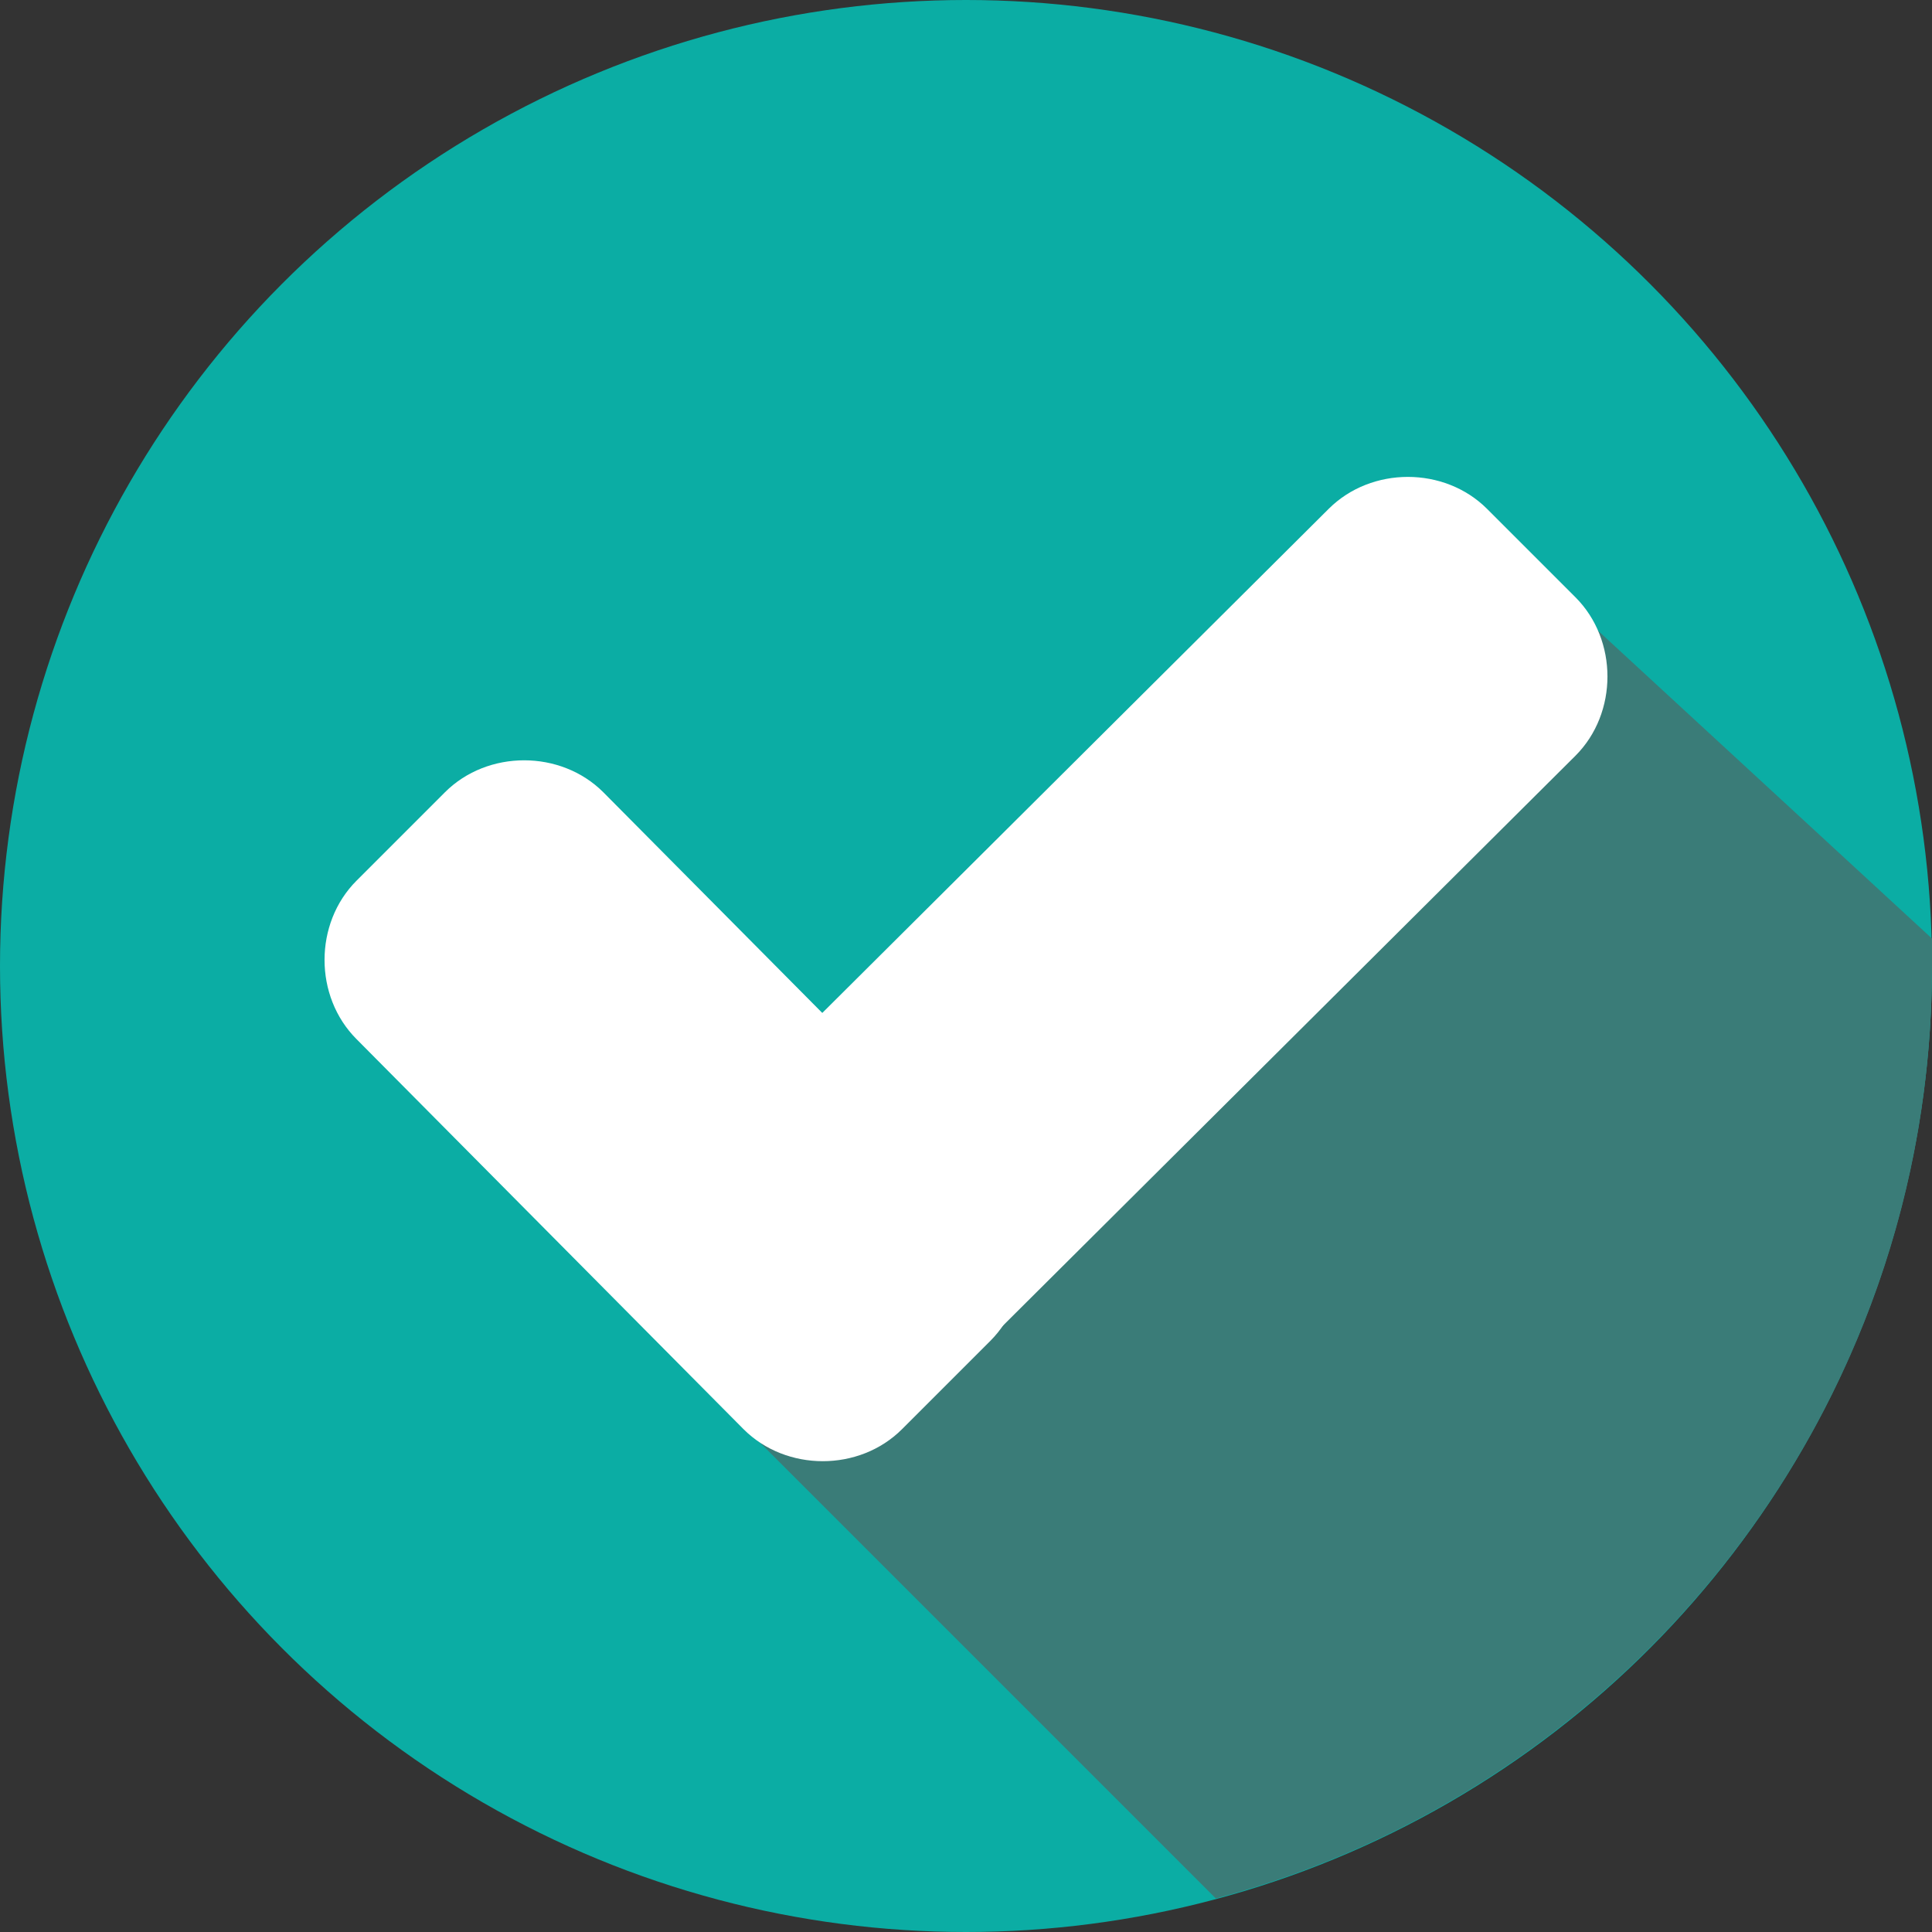
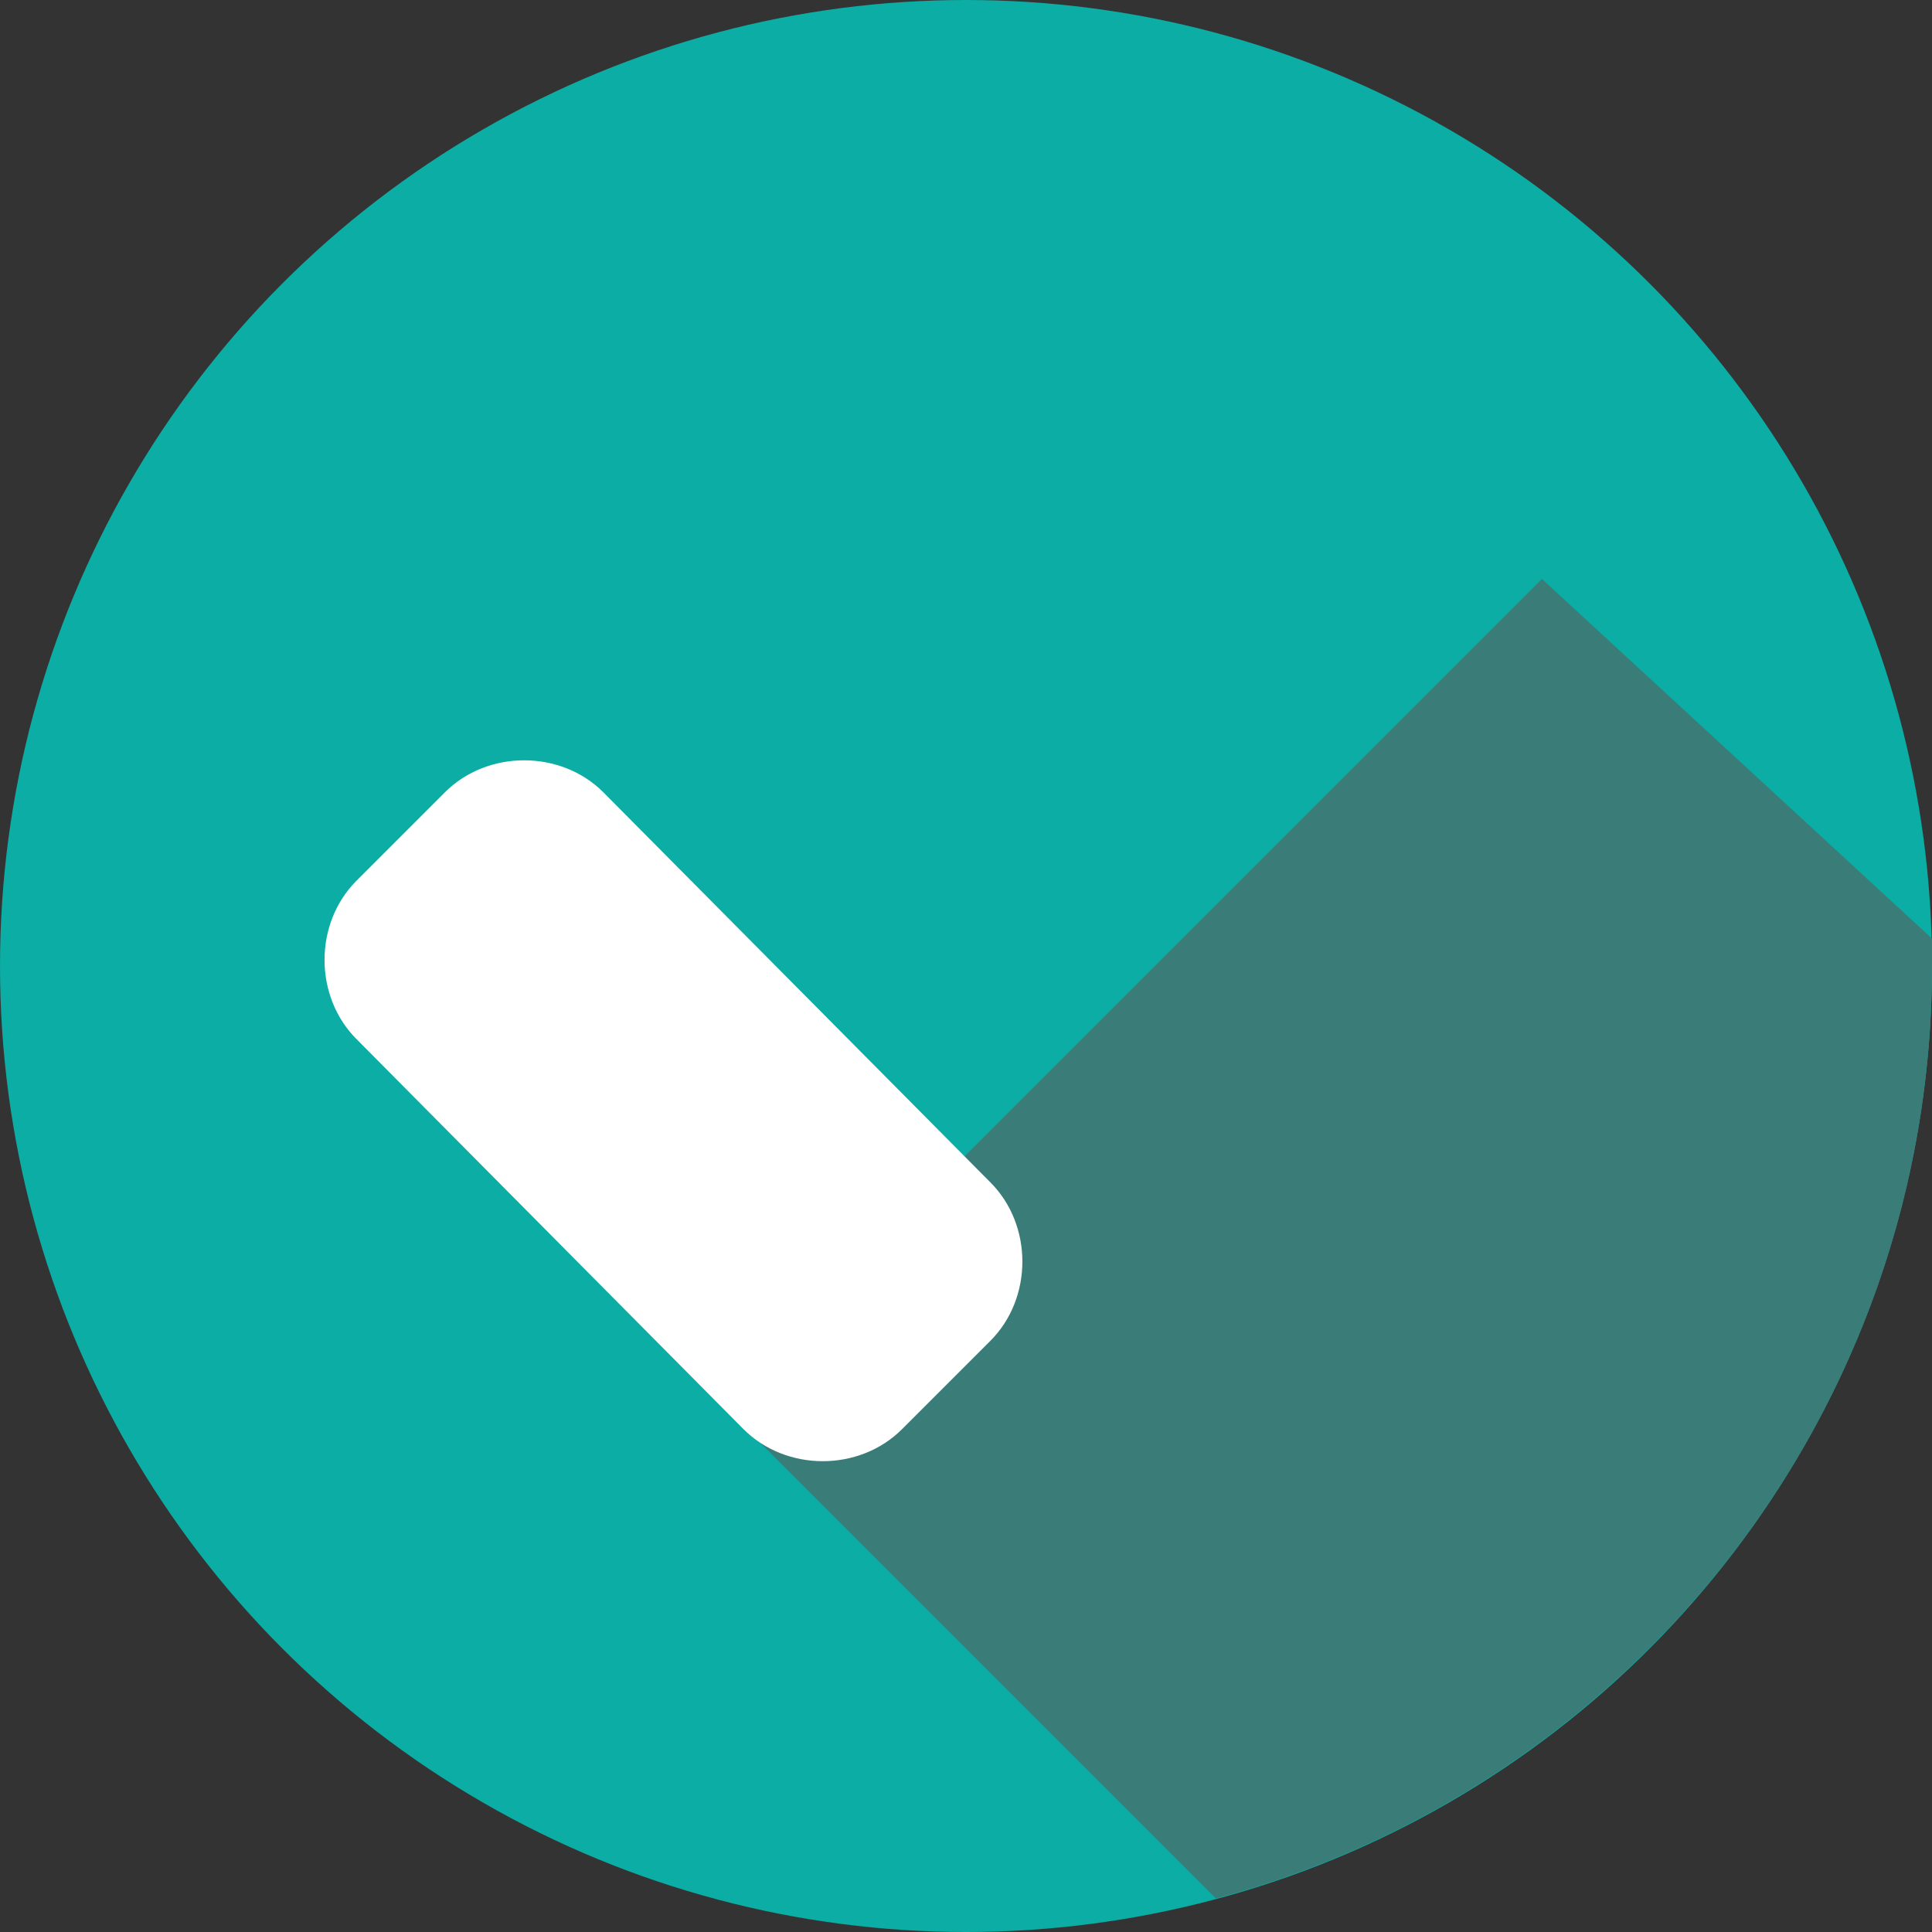
<svg xmlns="http://www.w3.org/2000/svg" version="1.1" width="512" height="512" x="0" y="0" viewBox="0 0 507.2 507.2" style="enable-background:new 0 0 512 512" xml:space="preserve" class="">
  <rect x="0" y="0" width="507.2" height="507.2" fill="#333333" stroke="none" />
  <g>
    <circle cx="253.6" cy="253.6" r="253.6" style="" fill="#0bada4" data-original="#32ba7c" opacity="1" class="" />
    <path d="m188.8 368 130.4 130.4c108-28.8 188-127.2 188-244.8v-7.2L404.8 152l-216 216z" style="" fill="#3a7c78" data-original="#0aa06e" class="" opacity="1" />
    <path d="M260 310.4c11.2 11.2 11.2 30.4 0 41.6l-23.2 23.2c-11.2 11.2-30.4 11.2-41.6 0L93.6 272.8c-11.2-11.2-11.2-30.4 0-41.6l23.2-23.2c11.2-11.2 30.4-11.2 41.6 0L260 310.4z" style="" fill="#ffffff" data-original="#ffffff" class="" />
-     <path d="M348.8 133.6c11.2-11.2 30.4-11.2 41.6 0l23.2 23.2c11.2 11.2 11.2 30.4 0 41.6l-176 175.2c-11.2 11.2-30.4 11.2-41.6 0l-23.2-23.2c-11.2-11.2-11.2-30.4 0-41.6l176-175.2z" style="" fill="#ffffff" data-original="#ffffff" class="" />
  </g>
</svg>